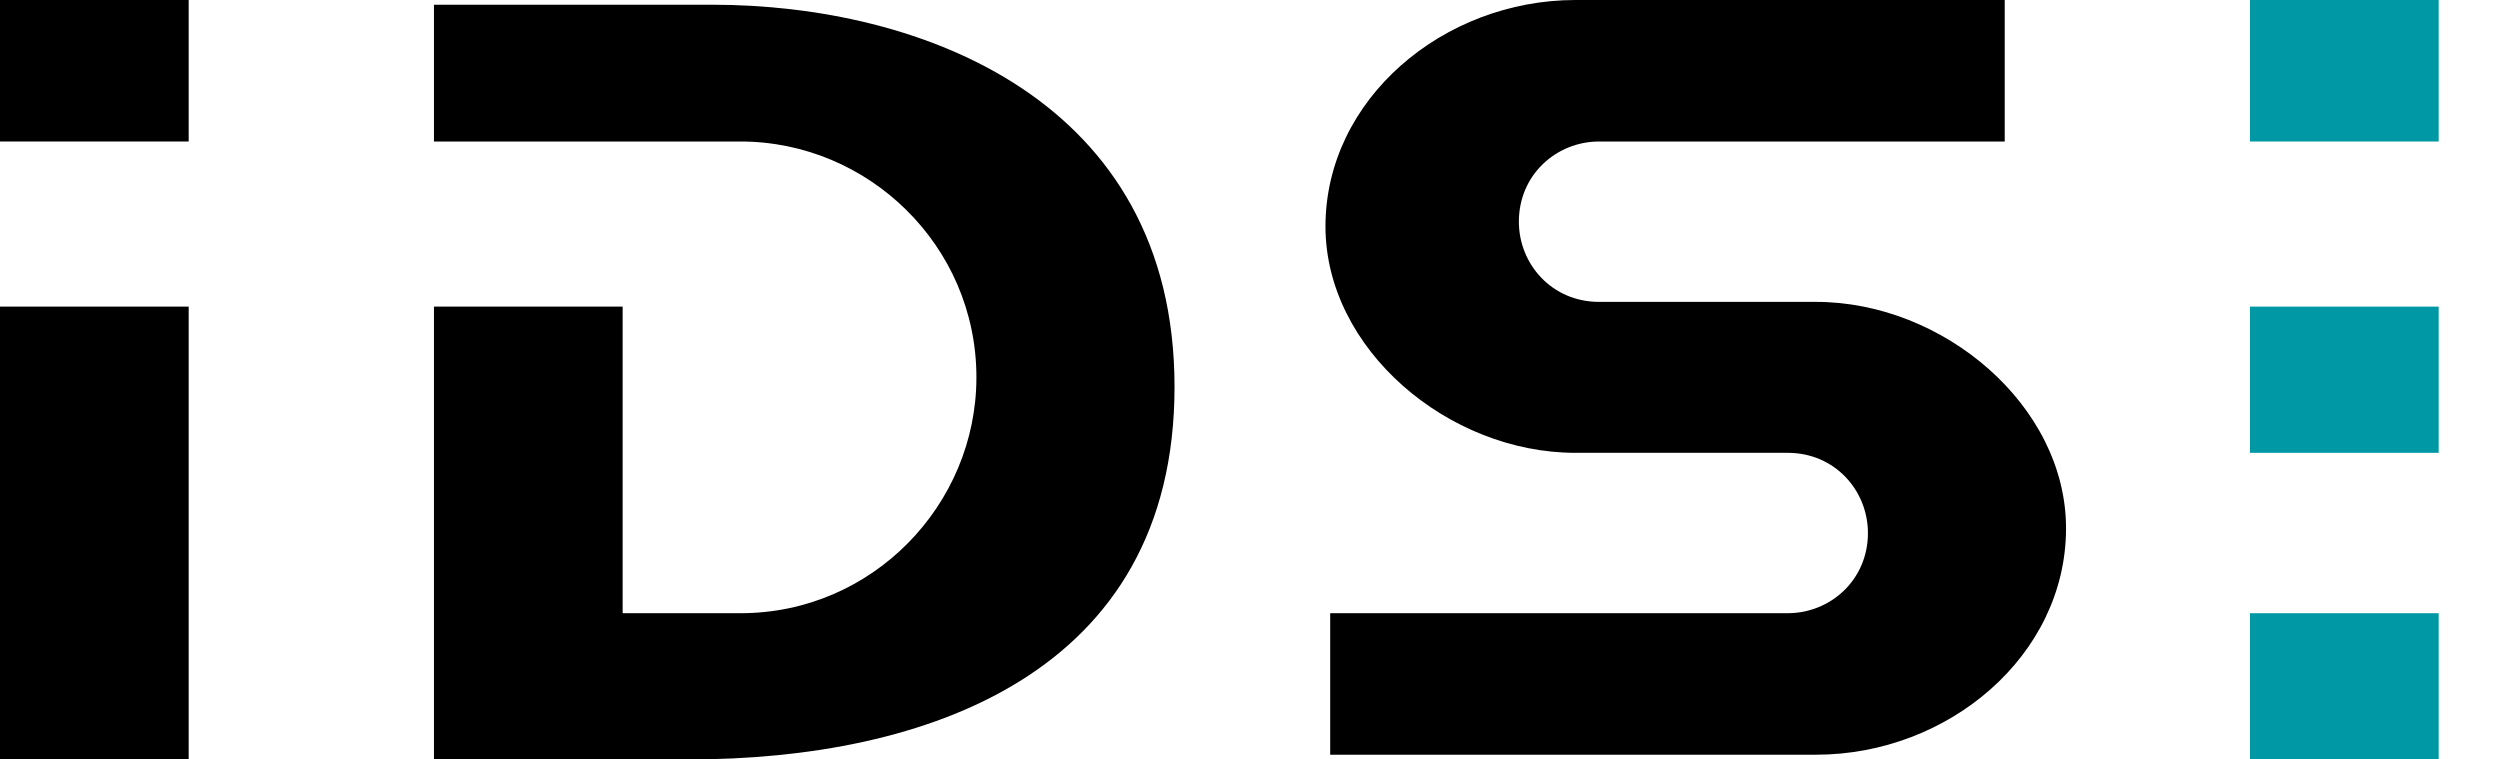
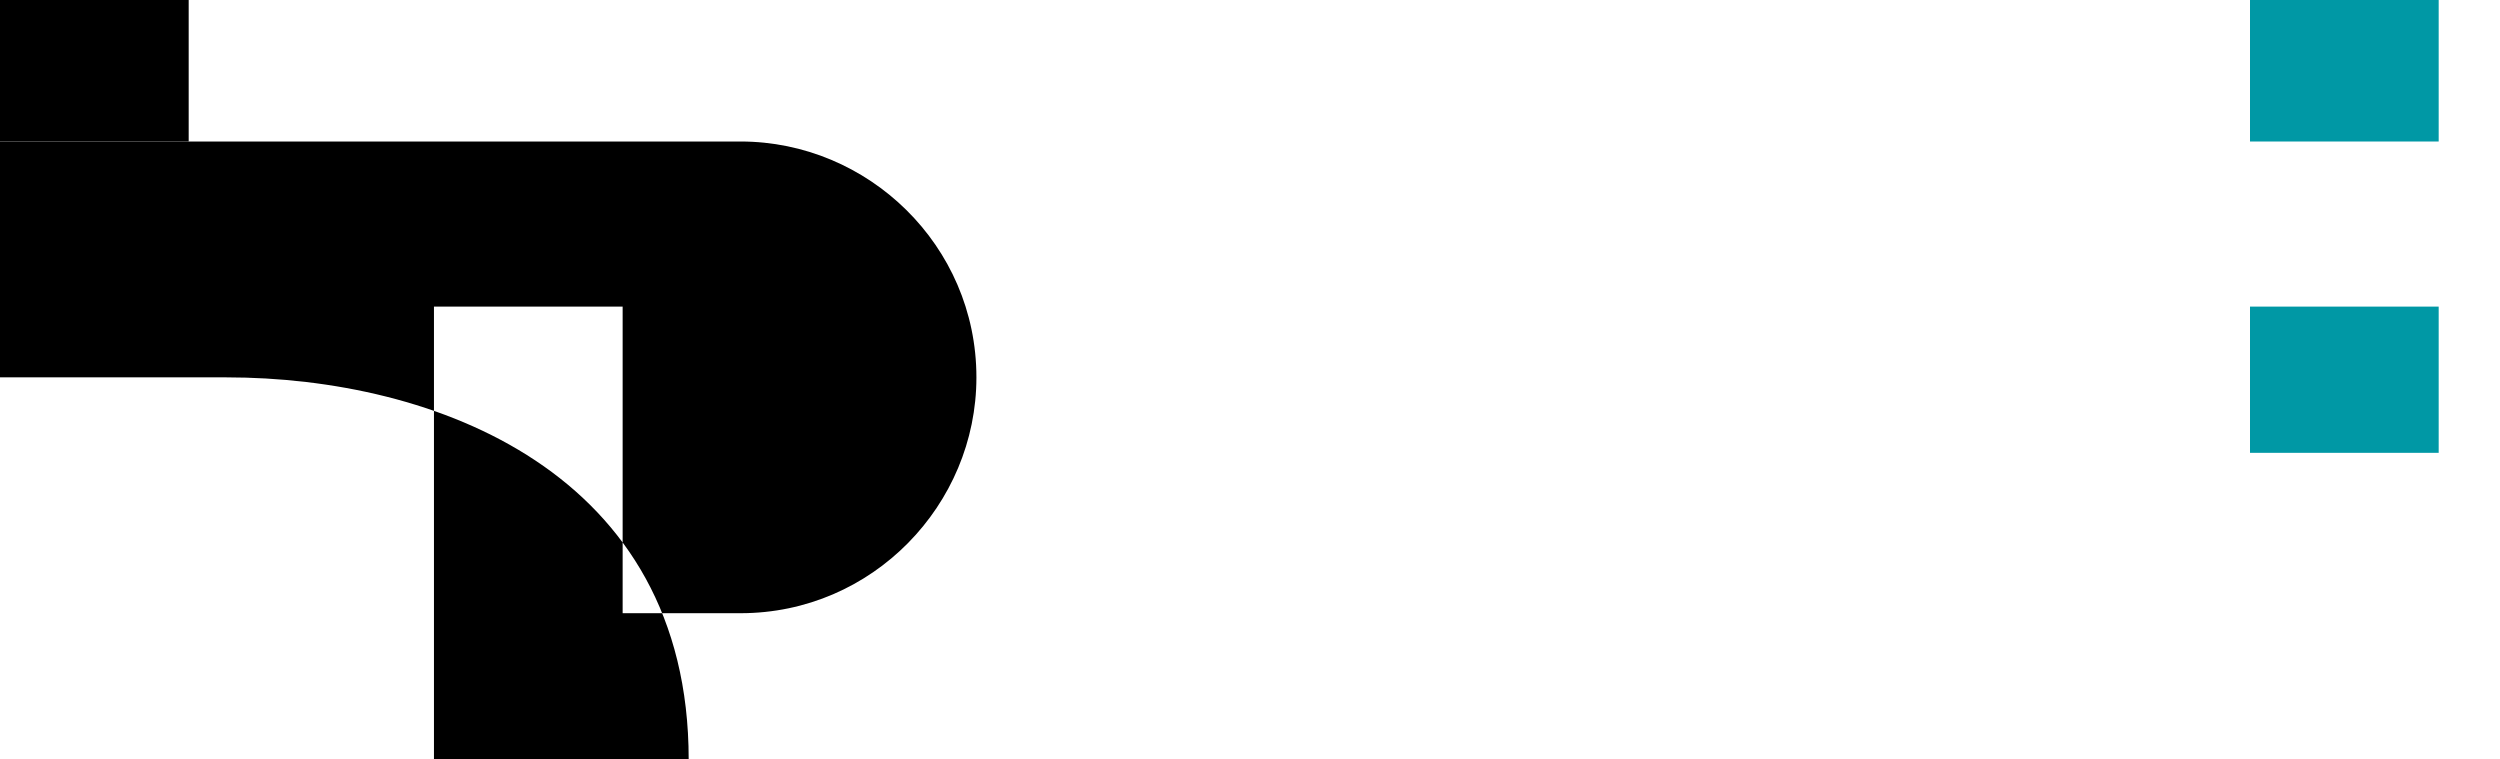
<svg xmlns="http://www.w3.org/2000/svg" version="1.1" id="Ebene_1" x="0px" y="0px" viewBox="0 0 53 16.1" style="enable-background:new 0 0 87 16.1;" xml:space="preserve">
  <style type="text/css">
	.st0{fill:#0098A5;}
	.st1{fill-rule:evenodd;clip-rule:evenodd;}
	.st2{fill-rule:evenodd;clip-rule:evenodd;fill:#0098A5;}
</style>
  <g>
-     <polygon class="st1" points="0,6.5 4,6.5 4,16.1 0,16.1 0,6.5   " />
    <polygon class="st1" points="0,0 4,0 4,3 0,3 0,0   " />
-     <path class="st1" d="M9.2,3h6.5c2.7,0,5,2.2,5,5c0,2.7-2.2,5-5,5l-2.5,0V6.5h-4v9.6c0,0,4.5,0,5.4,0c5,0,10.3-1.8,10.3-7.9    c0-6.1-5.4-8.1-9.8-8.1c-2.9,0-5.9,0-5.9,0V3L9.2,3z" />
+     <path class="st1" d="M9.2,3h6.5c2.7,0,5,2.2,5,5c0,2.7-2.2,5-5,5l-2.5,0V6.5h-4v9.6c0,0,4.5,0,5.4,0c0-6.1-5.4-8.1-9.8-8.1c-2.9,0-5.9,0-5.9,0V3L9.2,3z" />
    <polygon class="st2" points="47.7,0 51.7,0 51.7,3 47.7,3 47.7,0   " />
    <polygon class="st2" points="47.7,6.5 51.7,6.5 51.7,9.6 47.7,9.6 47.7,6.5   " />
-     <polygon class="st2" points="47.7,13 51.7,13 51.7,16.1 47.7,16.1 47.7,13   " />
-     <path class="st1" d="M33.4,0c-2.8,0-5.3,2.1-5.3,4.8c0,2.6,2.6,4.8,5.3,4.8h4.5c1,0,1.7,0.8,1.7,1.7c0,1-0.8,1.7-1.7,1.7    c0,0-9.9,0-9.7,0v3h10.3c2.8,0,5.3-2.1,5.3-4.8c0-2.6-2.6-4.8-5.3-4.8h-4.6c-1,0-1.7-0.8-1.7-1.7c0-1,0.8-1.7,1.7-1.7    c0,0,8.8,0,8.6,0V0H33.4L33.4,0z" />
  </g>
</svg>